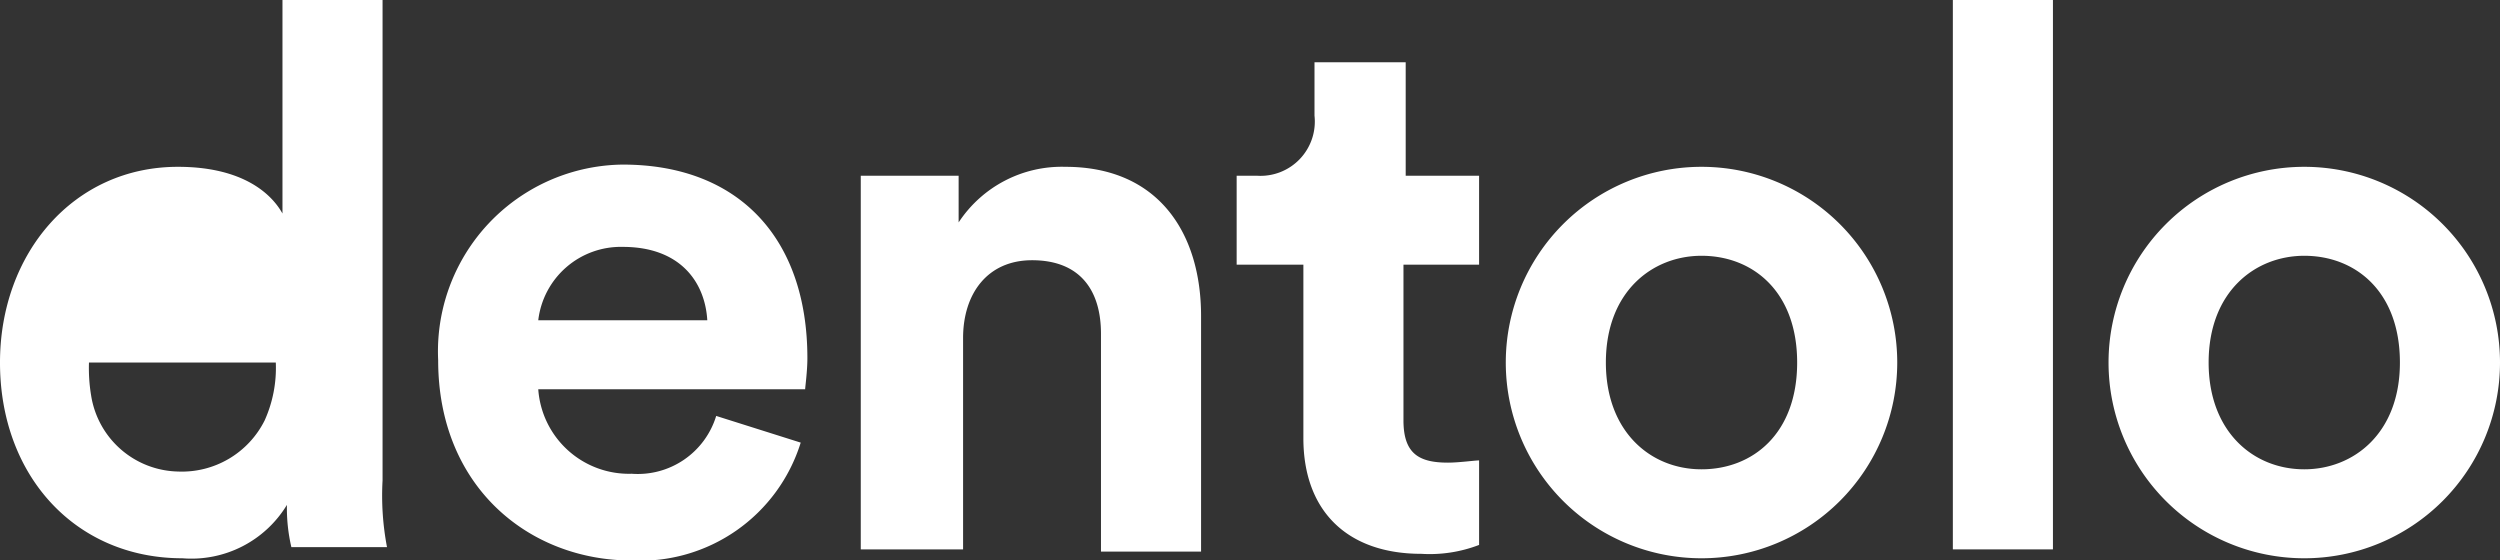
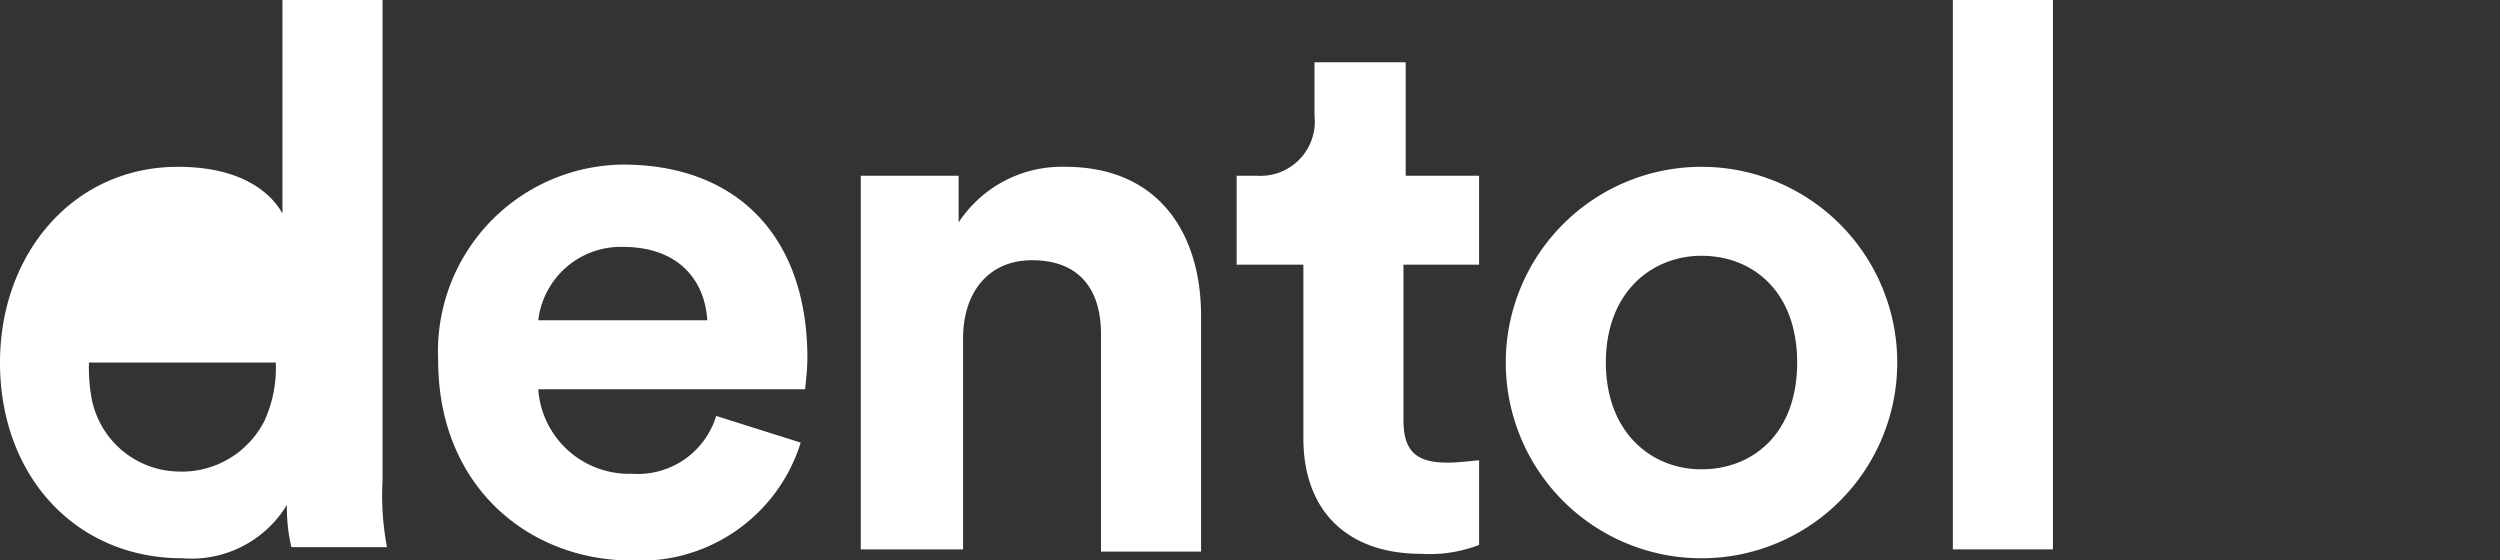
<svg xmlns="http://www.w3.org/2000/svg" width="112.4" height="25.2" viewBox="0 0 112.4 25.2">
  <rect x="0" y="0" width="112.4" height="25.2" fill="#333333" stroke="none" />
  <g id="Styles-and-Assets" transform="translate(-0.1 -3.9)">
    <g id="Styles-Copy-5" transform="translate(-601 -1263)">
      <g id="_.logo.dentolo.small" data-name=".logo.dentolo.small" transform="translate(601 1263)">
        <g id="Group-3" transform="translate(0 3)">
          <g id="faircare_logo_S">
            <g id="Group">
              <path id="Shape" d="M36.1,20.8a7.555,7.555,0,0,1-7.6,5.3c-4.6,0-8.7-3.3-8.7-9a8.4,8.4,0,0,1,8.3-8.8c5.2,0,8.3,3.3,8.3,8.7,0,.6-.1,1.3-.1,1.4h-12a4.087,4.087,0,0,0,4.2,3.8,3.686,3.686,0,0,0,3.8-2.6Zm-4.2-5.5c-.1-1.7-1.2-3.3-3.8-3.3a3.737,3.737,0,0,0-3.8,3.3Z" fill="#fff" />
              <path id="Shape-2" data-name="Shape" d="M43.3,25.6H38.8V8.8h4.4v2.1A5.552,5.552,0,0,1,48,8.4c4.2,0,6.1,3,6.1,6.7V25.7H49.6V15.9c0-1.9-.9-3.3-3.1-3.3-2,0-3.1,1.5-3.1,3.5v9.5Z" fill="#fff" />
              <path id="Shape-3" data-name="Shape" d="M63.2,8.8h3.4v4H63.2v7c0,1.5.7,1.9,2,1.9.5,0,1.2-.1,1.4-.1v3.8a6.18,6.18,0,0,1-2.6.4c-3.3,0-5.3-1.9-5.3-5.2V12.8h-3v-4h.9a2.441,2.441,0,0,0,2.6-2.7V3.7h4.1V8.8Z" fill="#fff" />
              <path id="Shape-4" data-name="Shape" d="M85.4,17.2a8.8,8.8,0,1,1-17.6,0,8.8,8.8,0,1,1,17.6,0Zm-4.5,0c0-3.2-2-4.8-4.3-4.8-2.2,0-4.3,1.6-4.3,4.8,0,3.1,2,4.8,4.3,4.8S80.9,20.4,80.9,17.2Z" fill="#fff" />
              <path id="Shape-5" data-name="Shape" d="M87.9,25.6V.9h4.5V25.6Z" fill="#fff" />
-               <path id="Shape-6" data-name="Shape" d="M112.5,17.2a8.8,8.8,0,1,1-17.6,0,8.8,8.8,0,1,1,17.6,0Zm-4.5,0c0-3.2-2-4.8-4.3-4.8-2.2,0-4.3,1.6-4.3,4.8,0,3.1,2,4.8,4.3,4.8C105.9,22,108,20.4,108,17.2Z" fill="#fff" />
              <path id="Shape-7" data-name="Shape" d="M17.3,22.5V.9H12.8v9.6c-.5-.9-1.8-2.1-4.7-2.1-4.7,0-8,3.9-8,8.8C.1,22.3,3.5,26,8.3,26A5.022,5.022,0,0,0,13,23.6a7.753,7.753,0,0,0,.2,1.9h4.3A12.362,12.362,0,0,1,17.3,22.5ZM12,19.8a4.162,4.162,0,0,1-3.9,2.3,4.045,4.045,0,0,1-3.9-3.4,7.569,7.569,0,0,1-.1-1.5h8.4A5.753,5.753,0,0,1,12,19.8Z" fill="#fff" />
            </g>
          </g>
        </g>
      </g>
    </g>
  </g>
</svg>